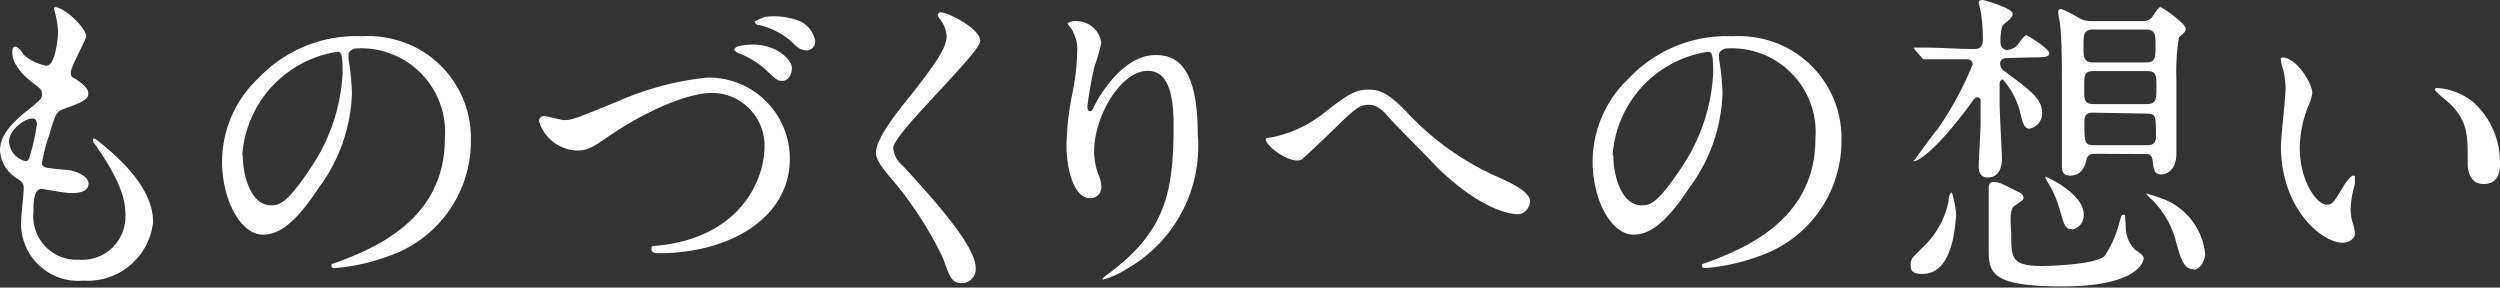
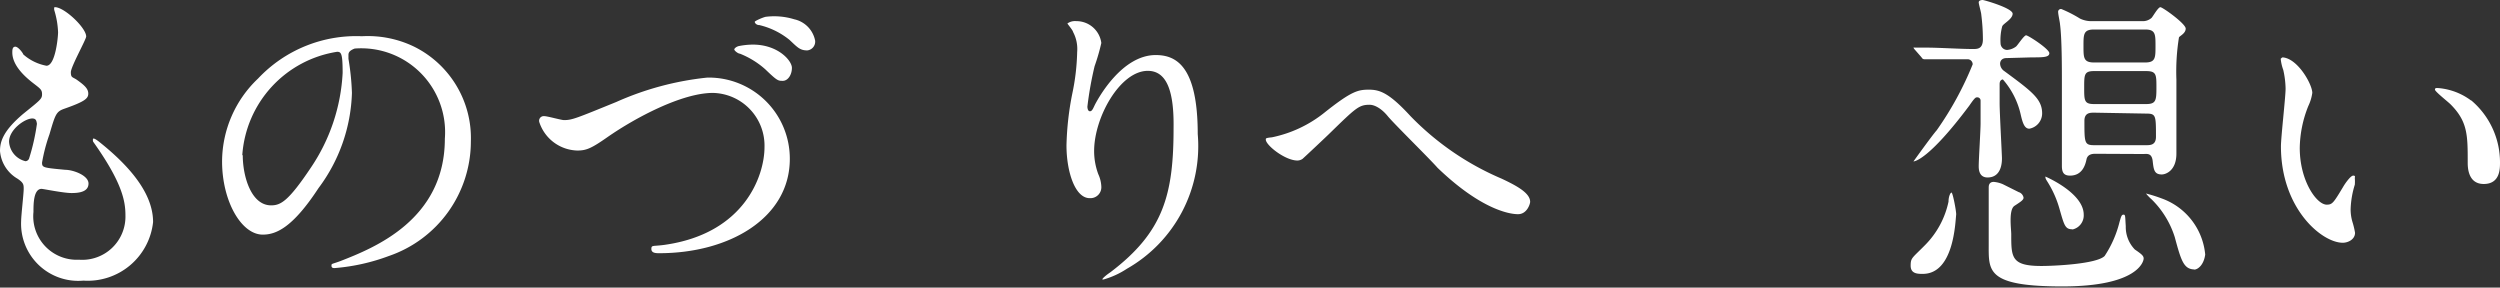
<svg xmlns="http://www.w3.org/2000/svg" viewBox="0 0 107.62 12.38" width="107.62" height="12.38">
  <rect x="0" y="0" width="107.62" height="12.38" fill="#333333" stroke="none" />
  <defs>
    <style>.cls-1{fill:#fff;}</style>
  </defs>
  <title>nav02</title>
  <g id="レイヤー_2" data-name="レイヤー 2">
    <g id="レイヤー_1-2" data-name="レイヤー 1">
      <path class="cls-1" d="M3.71,1.57c0,.13-.66,1.3-.66,1.54s.07.2.25.32c.34.24.5.39.5.6s-.15.34-1,.64c-.38.13-.41.22-.67,1.11A7.31,7.31,0,0,0,1.81,7c0,.22.06.22,1,.31.34,0,1,.24,1,.59s-.38.41-.73.41-1.22-.18-1.29-.18c-.35,0-.35.66-.35,1A1.87,1.87,0,0,0,3.4,11.18a1.86,1.86,0,0,0,2-1.91c0-.6-.13-1.4-1.39-3.17A.23.23,0,0,1,4,6c0-.13.31.14.35.17,1.61,1.3,2.24,2.41,2.24,3.39a2.83,2.83,0,0,1-3,2.52A2.46,2.46,0,0,1,.91,9.51c0-.22.11-1.18.11-1.37s0-.27-.27-.45A1.52,1.52,0,0,1,0,6.5c0-.42.15-.88,1-1.6.73-.59.81-.64.81-.84s-.07-.24-.38-.48S.53,2.84.53,2.26c0-.1,0-.25.13-.25S1,2.3,1,2.34a2.07,2.07,0,0,0,1,.49c.39,0,.5-1.25.5-1.44A3.67,3.67,0,0,0,2.34.45a.27.27,0,0,1,0-.14C2.73.27,3.71,1.19,3.71,1.57ZM1.39,5.1c-.32,0-1,.48-1,1a.92.92,0,0,0,.71.84.18.18,0,0,0,.15-.11,9.06,9.06,0,0,0,.34-1.5C1.57,5.23,1.57,5.1,1.39,5.1Z" />
      <path class="cls-1" d="M15,2.38s0,.1,0,.15A10.8,10.8,0,0,1,15.15,4a7.18,7.18,0,0,1-1.44,4.1c-1.12,1.71-1.83,2-2.4,2-.92,0-1.75-1.44-1.75-3.15a4.94,4.94,0,0,1,1.55-3.57,5.8,5.8,0,0,1,4.47-1.82,4.57,4.57,0,0,1,2.25.45,4.39,4.39,0,0,1,2.44,4.08,5.22,5.22,0,0,1-3.53,4.93,8.61,8.61,0,0,1-2.33.52c-.06,0-.14,0-.14-.1s0-.06.38-.2c1.46-.57,4.5-1.78,4.5-5.27a3.61,3.61,0,0,0-3.88-3.88C15,2.19,15,2.3,15,2.38Zm-4.55,4.3c0,.91.36,2.16,1.22,2.16.41,0,.74-.17,1.71-1.62a8,8,0,0,0,1.37-4.08c0-.84-.06-.91-.24-.91A4.84,4.84,0,0,0,10.43,6.68Z" />
      <path class="cls-1" d="M23.22,5.27A.2.2,0,0,1,23.43,5c.14,0,.73.17.85.17.35,0,.53-.08,2.25-.78a12.81,12.81,0,0,1,3.92-1.05A3.49,3.49,0,0,1,34,6.84c0,2.55-2.61,4.06-5.62,4.06-.13,0-.34,0-.34-.18s.06-.11.57-.18c3.46-.49,4.3-3,4.3-4.2A2.27,2.27,0,0,0,30.69,4c-1.33,0-3.33,1.06-4.55,1.91-.7.49-.91.57-1.29.57A1.77,1.77,0,0,1,23.22,5.27Zm9.19-3.35c1.08,0,1.68.69,1.68,1s-.18.56-.39.56-.24,0-.76-.5a3.69,3.69,0,0,0-1.09-.67c-.08,0-.24-.13-.24-.18s.1-.13.21-.15A3.23,3.23,0,0,1,32.41,1.92ZM34.19.83a1.17,1.17,0,0,1,.9.92.38.38,0,0,1-.34.42c-.31,0-.42-.13-.76-.45a3.24,3.24,0,0,0-1.3-.64c-.14,0-.2-.1-.2-.14s.41-.22.5-.22A2.94,2.94,0,0,1,34.19.83Z" />
-       <path class="cls-1" d="M40.48.53c.34,0,1.72.71,1.72,1.23s-3.75,4-3.75,4.61a1.12,1.12,0,0,0,.42.77C40.11,8.5,42,10.56,42,11.53a.6.6,0,0,1-.6.66c-.43,0-.52-.27-.81-1.09a15.94,15.94,0,0,0-2.33-3.54c-.43-.53-.55-.74-.55-1s.18-.8,1.13-2c1.39-1.74,1.91-2.47,1.91-3a1.33,1.33,0,0,0-.35-.81c0-.07-.07-.13,0-.17S40.43.53,40.48.53Z" />
      <path class="cls-1" d="M49.41,3.05c-1.19,0-2.31,2-2.31,3.45a2.85,2.85,0,0,0,.18,1,1.41,1.41,0,0,1,.13.53.47.47,0,0,1-.5.5c-.64,0-1-1.16-1-2.27a12.66,12.66,0,0,1,.25-2.23,9.55,9.55,0,0,0,.21-1.79,1.56,1.56,0,0,0-.18-.87c0-.06-.24-.34-.24-.36a.56.56,0,0,1,.38-.1,1.08,1.08,0,0,1,1.08.94,8.78,8.78,0,0,1-.29,1,15,15,0,0,0-.31,1.74s0,.2.11.2.15-.17.25-.35,1.11-2.07,2.58-2.07c.87,0,1.81.46,1.81,3.4a6.07,6.07,0,0,1-3.05,5.8,3.61,3.61,0,0,1-1,.46s-.06,0-.06,0,0-.07.35-.31c2.3-1.74,2.72-3.36,2.72-6.22C50.54,4,50.26,3.05,49.41,3.05Z" />
      <path class="cls-1" d="M60.72,5a12,12,0,0,0,3.92,2.69c.66.31,1.23.62,1.23,1,0,.08-.13.53-.52.53-.13,0-1.39,0-3.47-2C61.55,6.84,60,5.32,59.74,5s-.56-.49-.78-.49c-.46,0-.59.13-1.74,1.25-.1.1-1.12,1.06-1.15,1.08a.39.39,0,0,1-.22.07c-.53,0-1.36-.66-1.36-.9,0-.06,0-.07.27-.1A5.32,5.32,0,0,0,57,4.86c1.18-.94,1.46-1,1.93-1S59.8,4,60.72,5Z" />
-       <path class="cls-1" d="M74,2.38s0,.1,0,.15A10.8,10.8,0,0,1,74.15,4a7.18,7.18,0,0,1-1.44,4.1c-1.12,1.71-1.83,2-2.4,2-.92,0-1.75-1.44-1.75-3.15a4.94,4.94,0,0,1,1.55-3.57,5.8,5.8,0,0,1,4.47-1.82,4.57,4.57,0,0,1,2.25.45,4.39,4.39,0,0,1,2.44,4.08,5.22,5.22,0,0,1-3.53,4.93,8.61,8.61,0,0,1-2.33.52c-.06,0-.14,0-.14-.1s0-.06.38-.2c1.46-.57,4.5-1.78,4.5-5.27a3.61,3.61,0,0,0-3.88-3.88C74,2.19,74,2.3,74,2.38Zm-4.55,4.3c0,.91.36,2.16,1.22,2.16.41,0,.74-.17,1.71-1.62a8,8,0,0,0,1.37-4.08c0-.84-.06-.91-.24-.91A4.84,4.84,0,0,0,69.42,6.68Z" />
      <path class="cls-1" d="M82.77,11.79c-.21,0-.52,0-.52-.35s.06-.32.63-.9a3.75,3.75,0,0,0,1-1.86c0-.22.08-.39.13-.39s.2.76.2.94C84.17,9.58,84.11,11.79,82.77,11.79Zm3.61-9.29c-.25,0-.28.18-.28.24a.4.4,0,0,0,.18.32c1.18.87,1.63,1.2,1.63,1.82a.67.67,0,0,1-.55.66c-.21,0-.29-.24-.38-.64a3.43,3.43,0,0,0-.76-1.48s-.14,0-.14.2,0,.71,0,.84c0,.38.1,2.21.1,2.35s0,.83-.62.83c-.38,0-.38-.38-.38-.49,0-.27.08-1.54.08-1.83,0-.14,0-.84,0-1a.14.14,0,0,0-.14-.13c-.07,0-.1,0-.34.35-1.77,2.37-2.38,2.41-2.41,2.41s0,0,0,0,.81-1.13,1-1.34a14,14,0,0,0,1.55-2.84.22.22,0,0,0-.21-.22c-1,0-1.49,0-1.57,0l-.31,0s-.07,0-.11-.08l-.28-.32c-.06-.07-.06-.07-.06-.1s0,0,.06,0l.5,0c.53,0,1.44.06,2,.06.18,0,.42,0,.42-.42A8.62,8.62,0,0,0,85.29.63c0-.08-.11-.45-.11-.53s.11-.1.17-.1,1.29.35,1.29.59-.42.43-.45.55a2.27,2.27,0,0,0-.07.73.29.29,0,0,0,.28.28A.73.73,0,0,0,86.79,2c.07-.06.34-.48.43-.48s1,.59,1,.77-.28.18-.76.18Zm.52,5.77a.3.3,0,0,1,.21.24c0,.1-.13.18-.39.35s-.14,1-.14,1.22c0,1,0,1.37,1.3,1.37.52,0,2.37-.08,2.72-.43a4.68,4.68,0,0,0,.64-1.46c.06-.2.08-.32.17-.32s.07.06.1.5a1.39,1.39,0,0,0,.39,1c.29.2.38.27.38.39s-.24,1.2-3.5,1.2-3.17-.66-3.17-1.79c0-.18,0-1,0-1.18s0-.55,0-.83c0-.07,0-.38,0-.45s0-.25.22-.25a1.28,1.28,0,0,1,.39.1Zm2.31,1.6c-.31,0-.35-.17-.55-.87a4.44,4.44,0,0,0-.53-1.19c-.07-.11-.08-.14-.08-.21s0,0,0,0,1.65.7,1.65,1.64A.62.62,0,0,1,89.21,9.88Zm1-3.25c-.1,0-.34,0-.39.24s-.18.7-.71.7c-.27,0-.35-.14-.35-.42s0-.57,0-.78c0-.66,0-2.72,0-2.83,0-.62,0-1.88-.08-2.48,0-.07-.08-.43-.08-.52a.12.12,0,0,1,.14-.14,5.39,5.39,0,0,1,.8.41,1.12,1.12,0,0,0,.53.11h2.14a.56.56,0,0,0,.41-.14c.06-.06.28-.46.38-.46s1.09.71,1.09.92-.25.31-.29.38a9.26,9.26,0,0,0-.11,1.82c0,.77,0,1.55,0,2.33,0,.13,0,.71,0,.85,0,.74-.46.9-.63.9-.32,0-.35-.2-.39-.57s-.25-.31-.42-.31Zm-.06-5.35c-.46,0-.46.2-.46.71s0,.71.46.71h2.19c.45,0,.45-.2.45-.71s0-.71-.45-.71Zm0,1.79c-.43,0-.43.15-.43.71s0,.71.43.71h2.23c.43,0,.45-.15.45-.71s0-.71-.45-.71Zm0,1.79c-.17,0-.42,0-.42.35,0,.94,0,1.05.42,1.05h2.24c.17,0,.42,0,.42-.36,0-.92,0-1-.42-1Zm4.34,6.75c-.48,0-.59-.35-.87-1.39a3.93,3.93,0,0,0-1-1.63,2,2,0,0,1-.24-.25s0,0,0,0a6.14,6.14,0,0,1,.67.21,2.84,2.84,0,0,1,1.88,2.42C94.87,11.39,94.63,11.61,94.43,11.61Z" />
-       <path class="cls-1" d="M99.54,4a1.93,1.93,0,0,1-.17.56A5,5,0,0,0,99,6.37c0,1.42.73,2.44,1.16,2.44.24,0,.29-.07.71-.77.08-.14.32-.48.43-.48s.07.06.07.11a1.72,1.72,0,0,1,0,.28A3.93,3.93,0,0,0,101.19,9a1.89,1.89,0,0,0,.08.56,3.52,3.52,0,0,1,.11.46c0,.28-.29.43-.53.43-.9,0-2.66-1.47-2.66-4.15,0-.39.2-2.12.2-2.48a3.89,3.89,0,0,0-.1-.81,1.92,1.92,0,0,1-.11-.48s.06-.06.08-.06C98.91,2.51,99.54,3.63,99.54,4Zm6.84.32A3.49,3.49,0,0,1,107.62,7c0,.27,0,.92-.7.92s-.69-.76-.69-.94c0-1.16,0-1.75-.74-2.49-.11-.11-.67-.55-.67-.63s.06-.07.13-.07A2.73,2.73,0,0,1,106.38,4.33Z" />
+       <path class="cls-1" d="M99.54,4a1.93,1.93,0,0,1-.17.56A5,5,0,0,0,99,6.37c0,1.42.73,2.44,1.16,2.44.24,0,.29-.07.71-.77.08-.14.32-.48.43-.48s.07.06.07.11a1.72,1.72,0,0,1,0,.28A3.93,3.93,0,0,0,101.19,9a1.89,1.89,0,0,0,.08.56,3.52,3.52,0,0,1,.11.46c0,.28-.29.43-.53.43-.9,0-2.66-1.47-2.66-4.15,0-.39.2-2.12.2-2.48a3.89,3.89,0,0,0-.1-.81,1.92,1.92,0,0,1-.11-.48s.06-.06.08-.06C98.91,2.51,99.54,3.63,99.54,4m6.84.32A3.49,3.49,0,0,1,107.62,7c0,.27,0,.92-.7.92s-.69-.76-.69-.94c0-1.16,0-1.75-.74-2.49-.11-.11-.67-.55-.67-.63s.06-.07.13-.07A2.73,2.73,0,0,1,106.38,4.33Z" />
    </g>
  </g>
</svg>